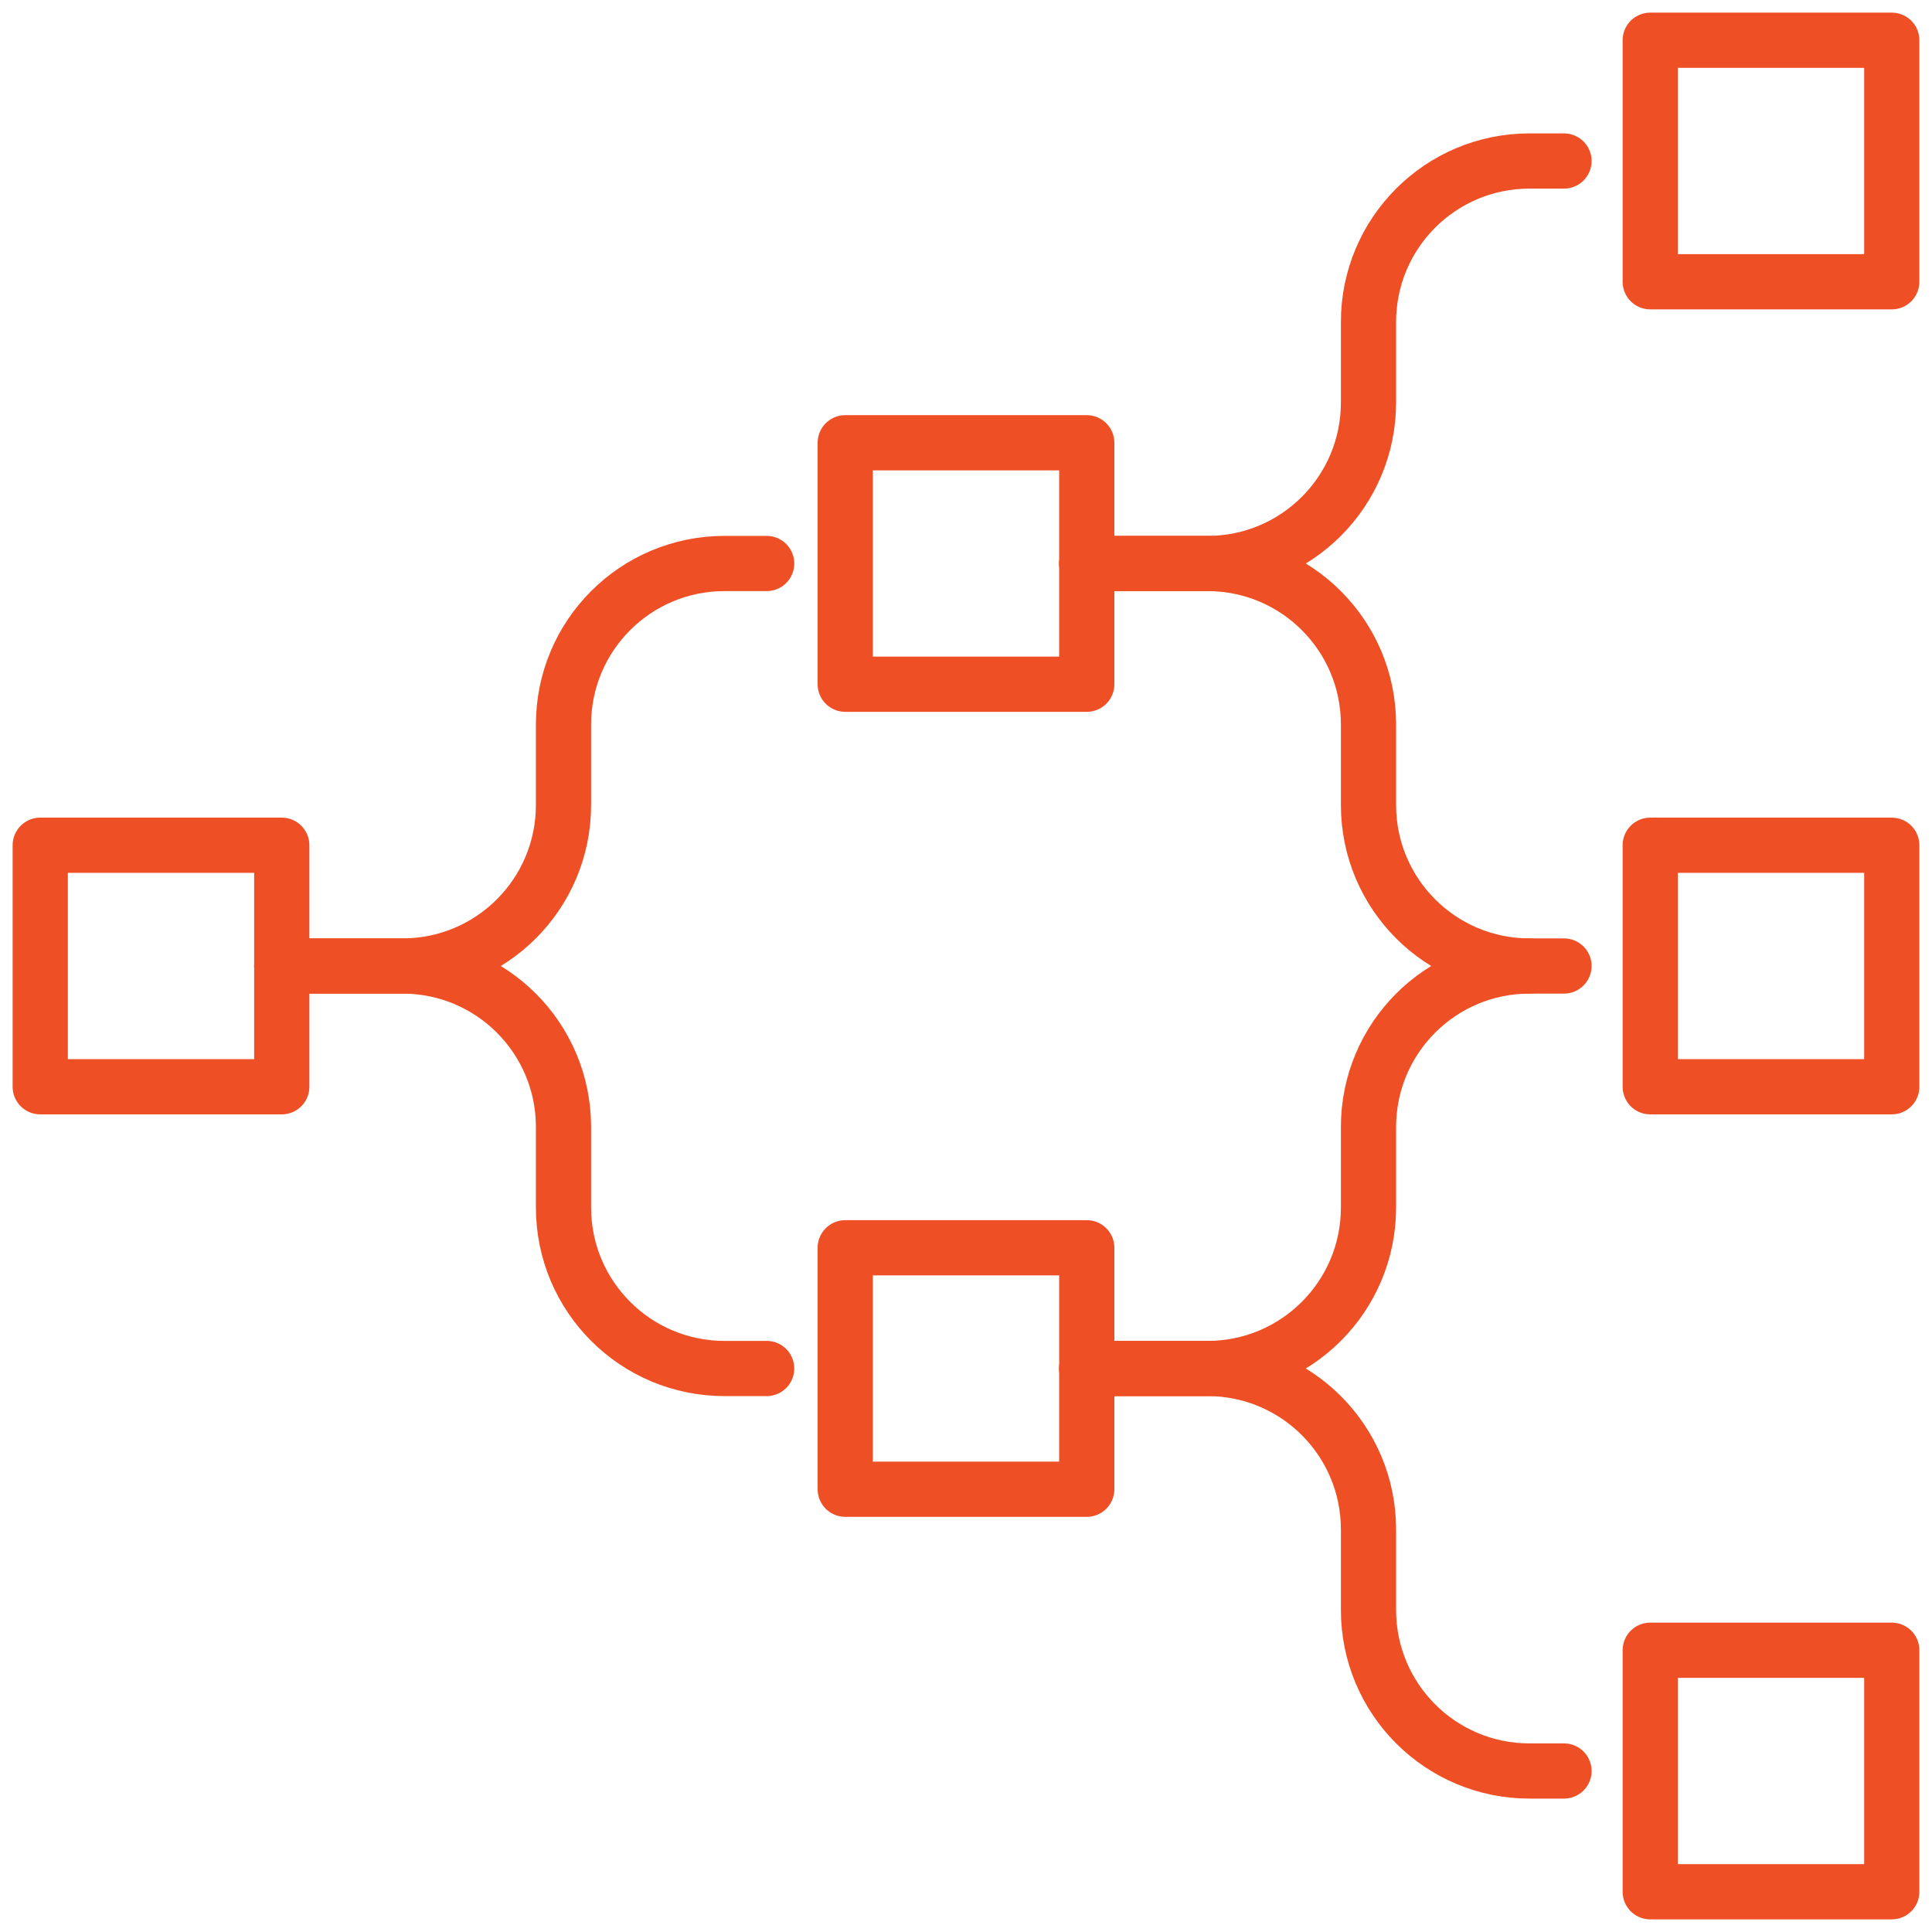
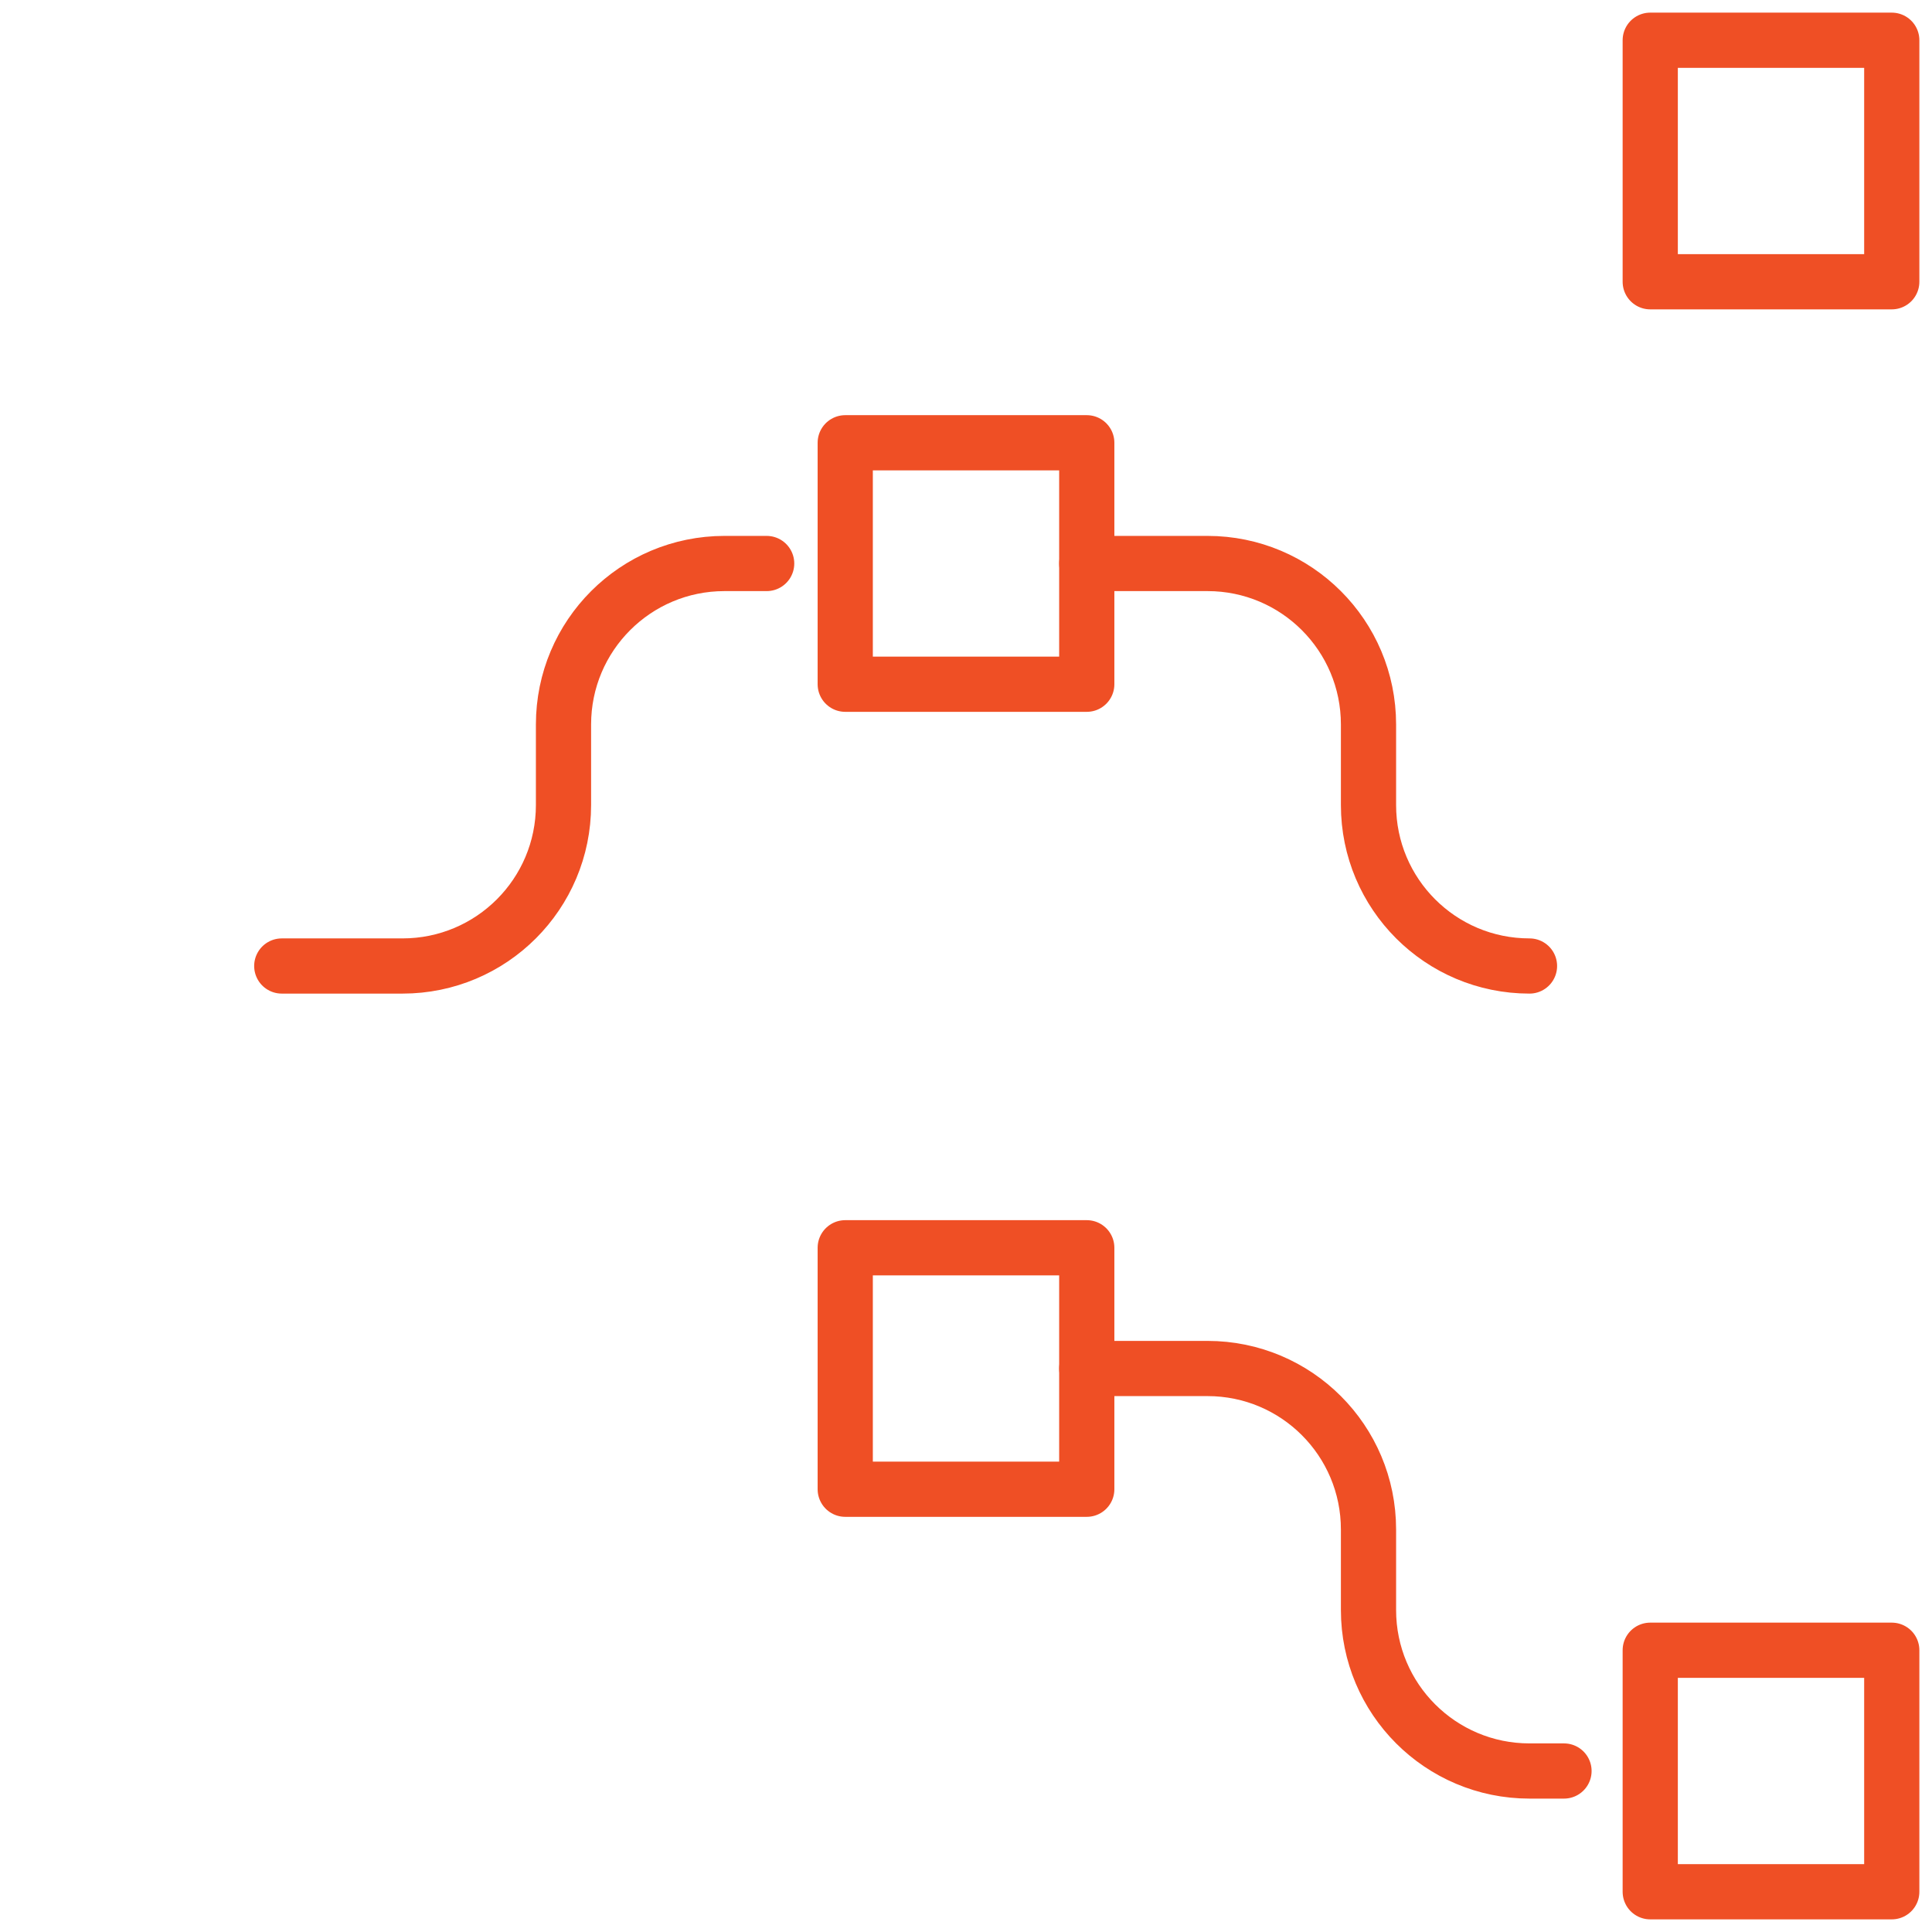
<svg xmlns="http://www.w3.org/2000/svg" width="63" height="63" viewBox="0 0 63 63" fill="none">
-   <path d="M9.188 27.562H1.312V35.438H9.188V27.562Z" stroke="#EF4F25" stroke-width="1.8" stroke-miterlimit="10" stroke-linecap="round" stroke-linejoin="round" />
  <path d="M35.438 14.438H27.562V22.312H35.438V14.438Z" stroke="#EF4F25" stroke-width="1.8" stroke-miterlimit="10" stroke-linecap="round" stroke-linejoin="round" />
  <path d="M35.438 40.688H27.562V48.562H35.438V40.688Z" stroke="#EF4F25" stroke-width="1.8" stroke-miterlimit="10" stroke-linecap="round" stroke-linejoin="round" />
  <path d="M61.688 1.312H53.812V9.188H61.688V1.312Z" stroke="#EF4F25" stroke-width="1.8" stroke-miterlimit="10" stroke-linecap="round" stroke-linejoin="round" />
-   <path d="M61.688 27.562H53.812V35.438H61.688V27.562Z" stroke="#EF4F25" stroke-width="1.8" stroke-miterlimit="10" stroke-linecap="round" stroke-linejoin="round" />
  <path d="M61.688 53.812H53.812V61.688H61.688V53.812Z" stroke="#EF4F25" stroke-width="1.8" stroke-miterlimit="10" stroke-linecap="round" stroke-linejoin="round" />
  <path d="M9.188 31.5H13.125C16.026 31.5 18.375 29.151 18.375 26.25V23.625C18.375 20.724 20.724 18.375 23.625 18.375H25" stroke="#EF4F25" stroke-width="1.8" stroke-miterlimit="10" stroke-linecap="round" stroke-linejoin="round" />
-   <path d="M9.188 31.5H13.125C16.026 31.5 18.375 33.849 18.375 36.75V39.375C18.375 42.276 20.724 44.625 23.625 44.625H25" stroke="#EF4F25" stroke-width="1.8" stroke-miterlimit="10" stroke-linecap="round" stroke-linejoin="round" />
-   <path d="M35.438 18.375H39.375C42.276 18.375 44.625 16.026 44.625 13.125V10.5C44.625 7.599 46.974 5.25 49.875 5.25H51" stroke="#EF4F25" stroke-width="1.8" stroke-miterlimit="10" stroke-linecap="round" stroke-linejoin="round" />
  <path d="M35.438 18.375H39.375C42.276 18.375 44.625 20.724 44.625 23.625V26.25C44.625 29.151 46.974 31.5 49.875 31.5" stroke="#EF4F25" stroke-width="1.8" stroke-miterlimit="10" stroke-linecap="round" stroke-linejoin="round" />
-   <path d="M35.438 44.625H39.375C42.276 44.625 44.625 42.276 44.625 39.375V36.75C44.625 33.849 46.974 31.5 49.875 31.5H51" stroke="#EF4F25" stroke-width="1.8" stroke-miterlimit="10" stroke-linecap="round" stroke-linejoin="round" />
  <path d="M35.438 44.625H39.375C42.276 44.625 44.625 46.974 44.625 49.875V52.5C44.625 55.401 46.974 57.75 49.875 57.75H51" stroke="#EF4F25" stroke-width="1.8" stroke-miterlimit="10" stroke-linecap="round" stroke-linejoin="round" />
</svg>